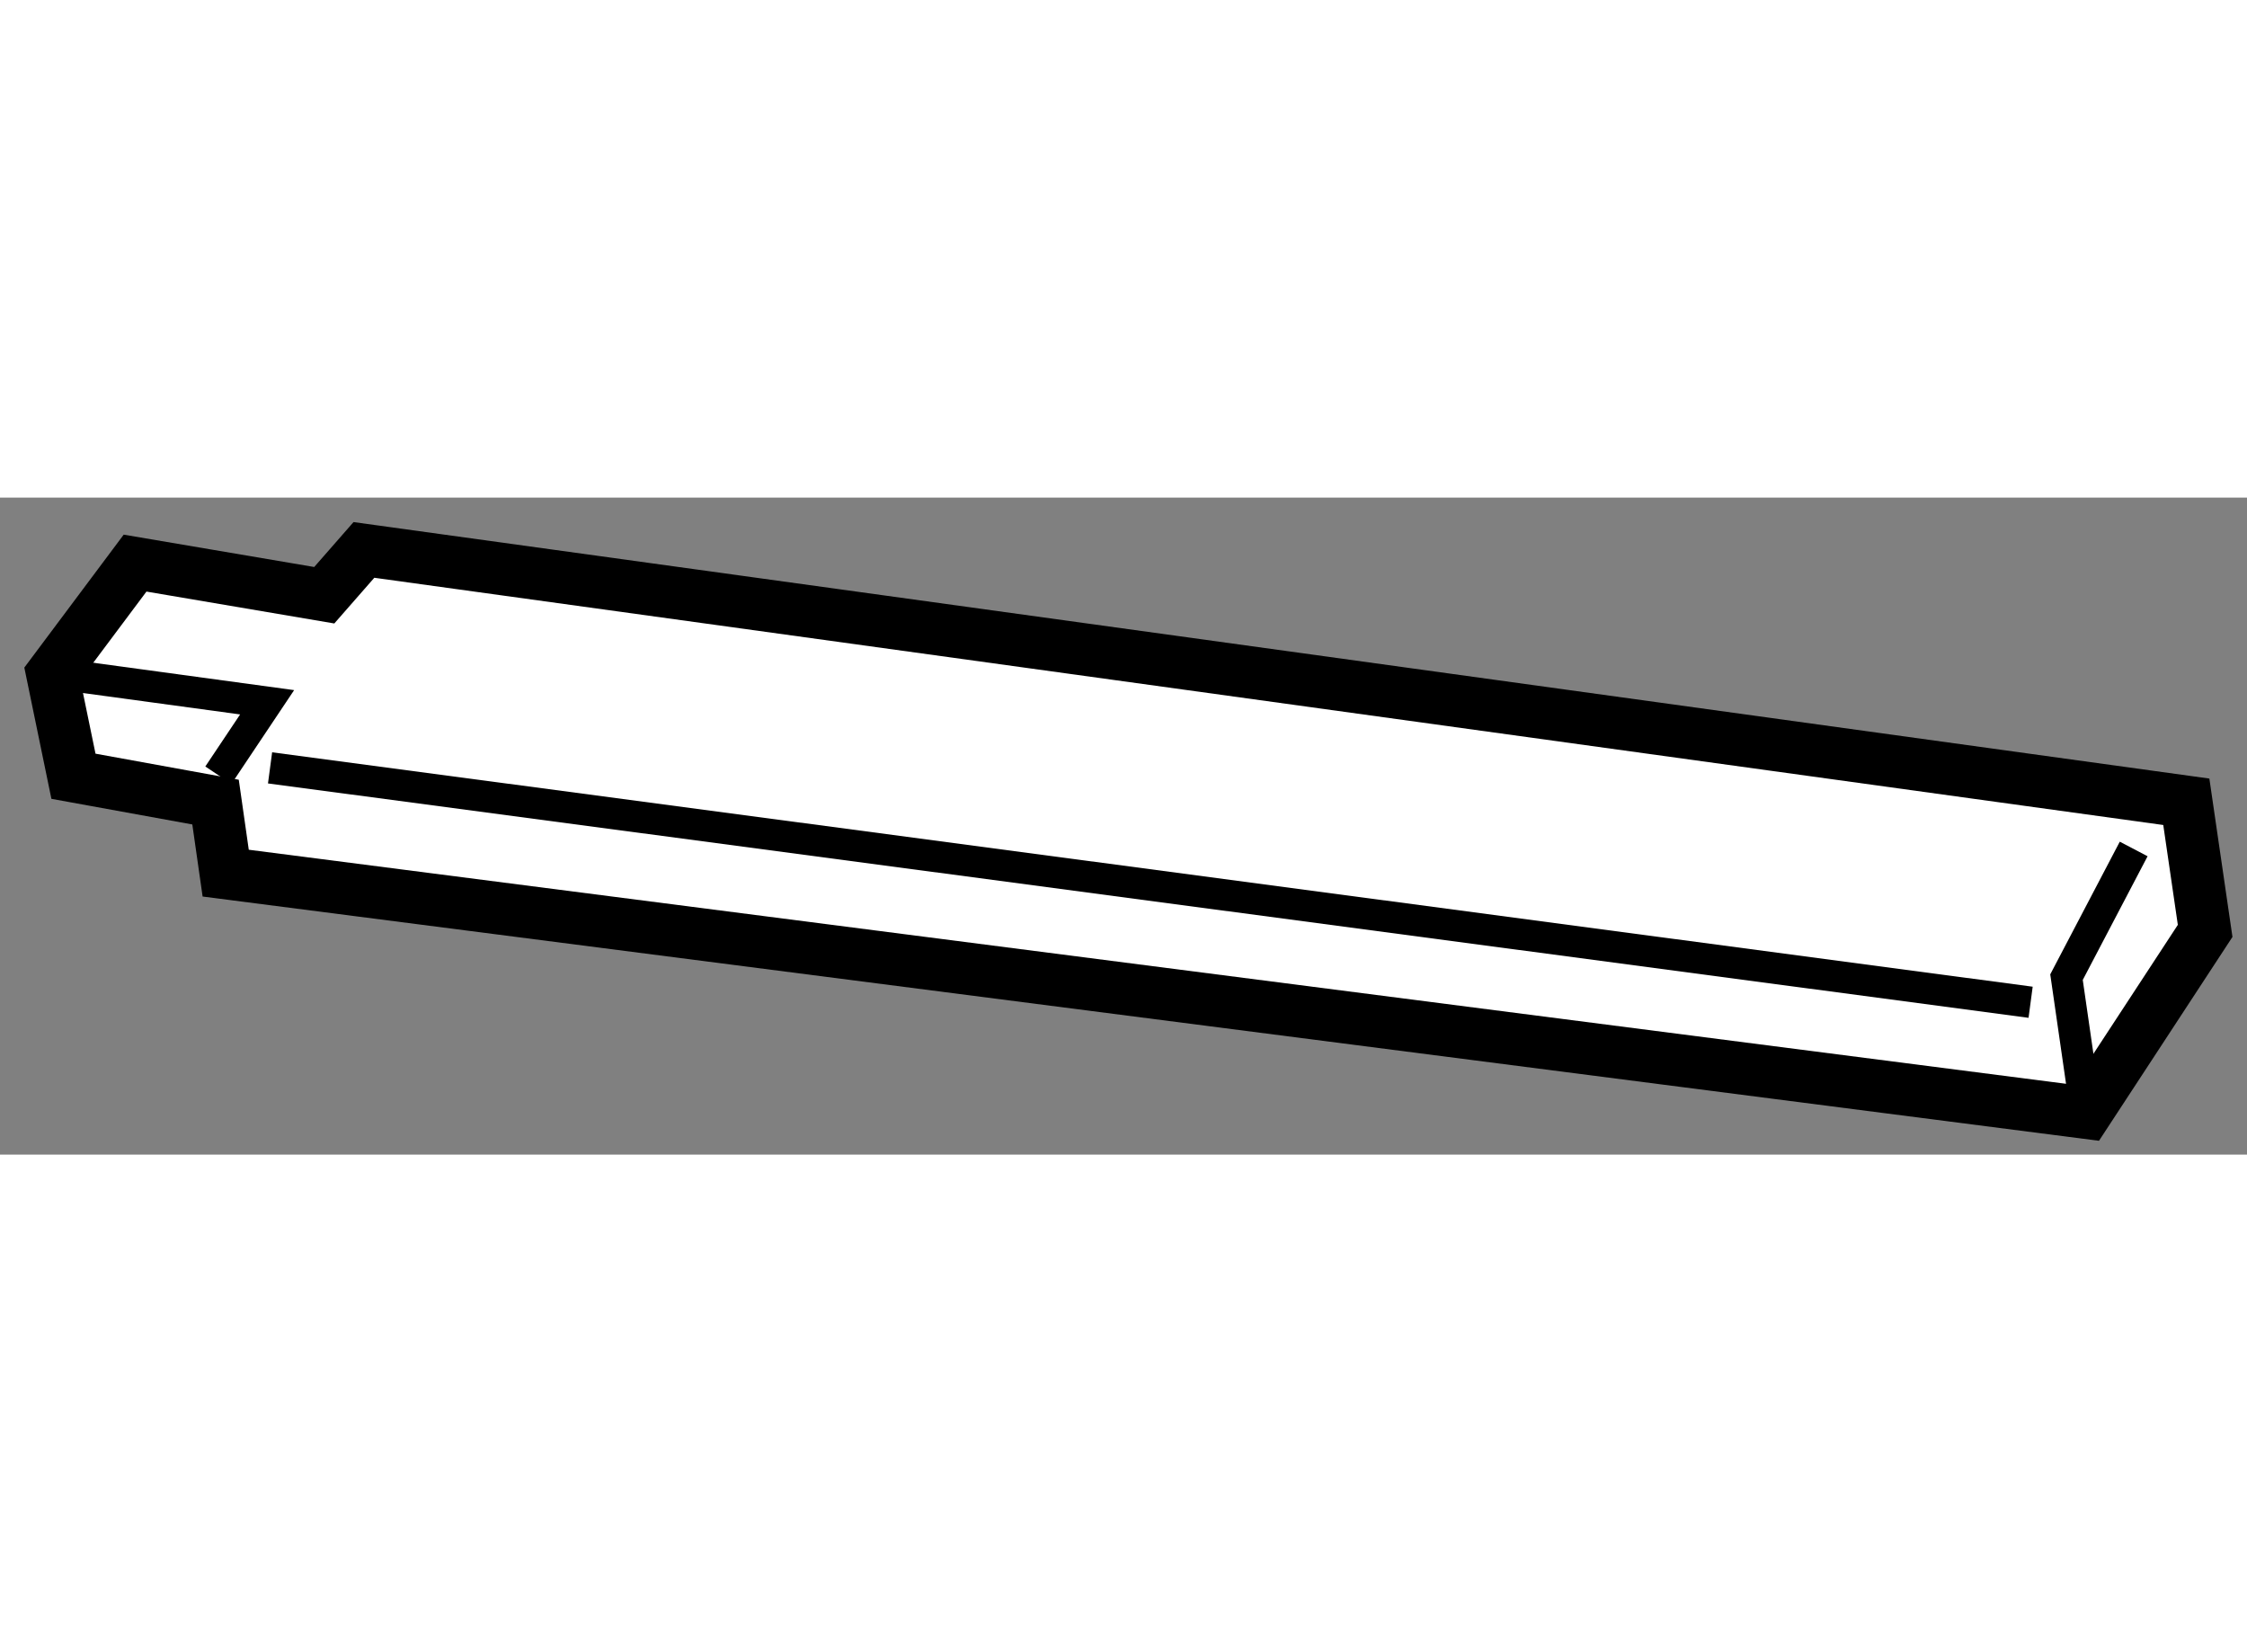
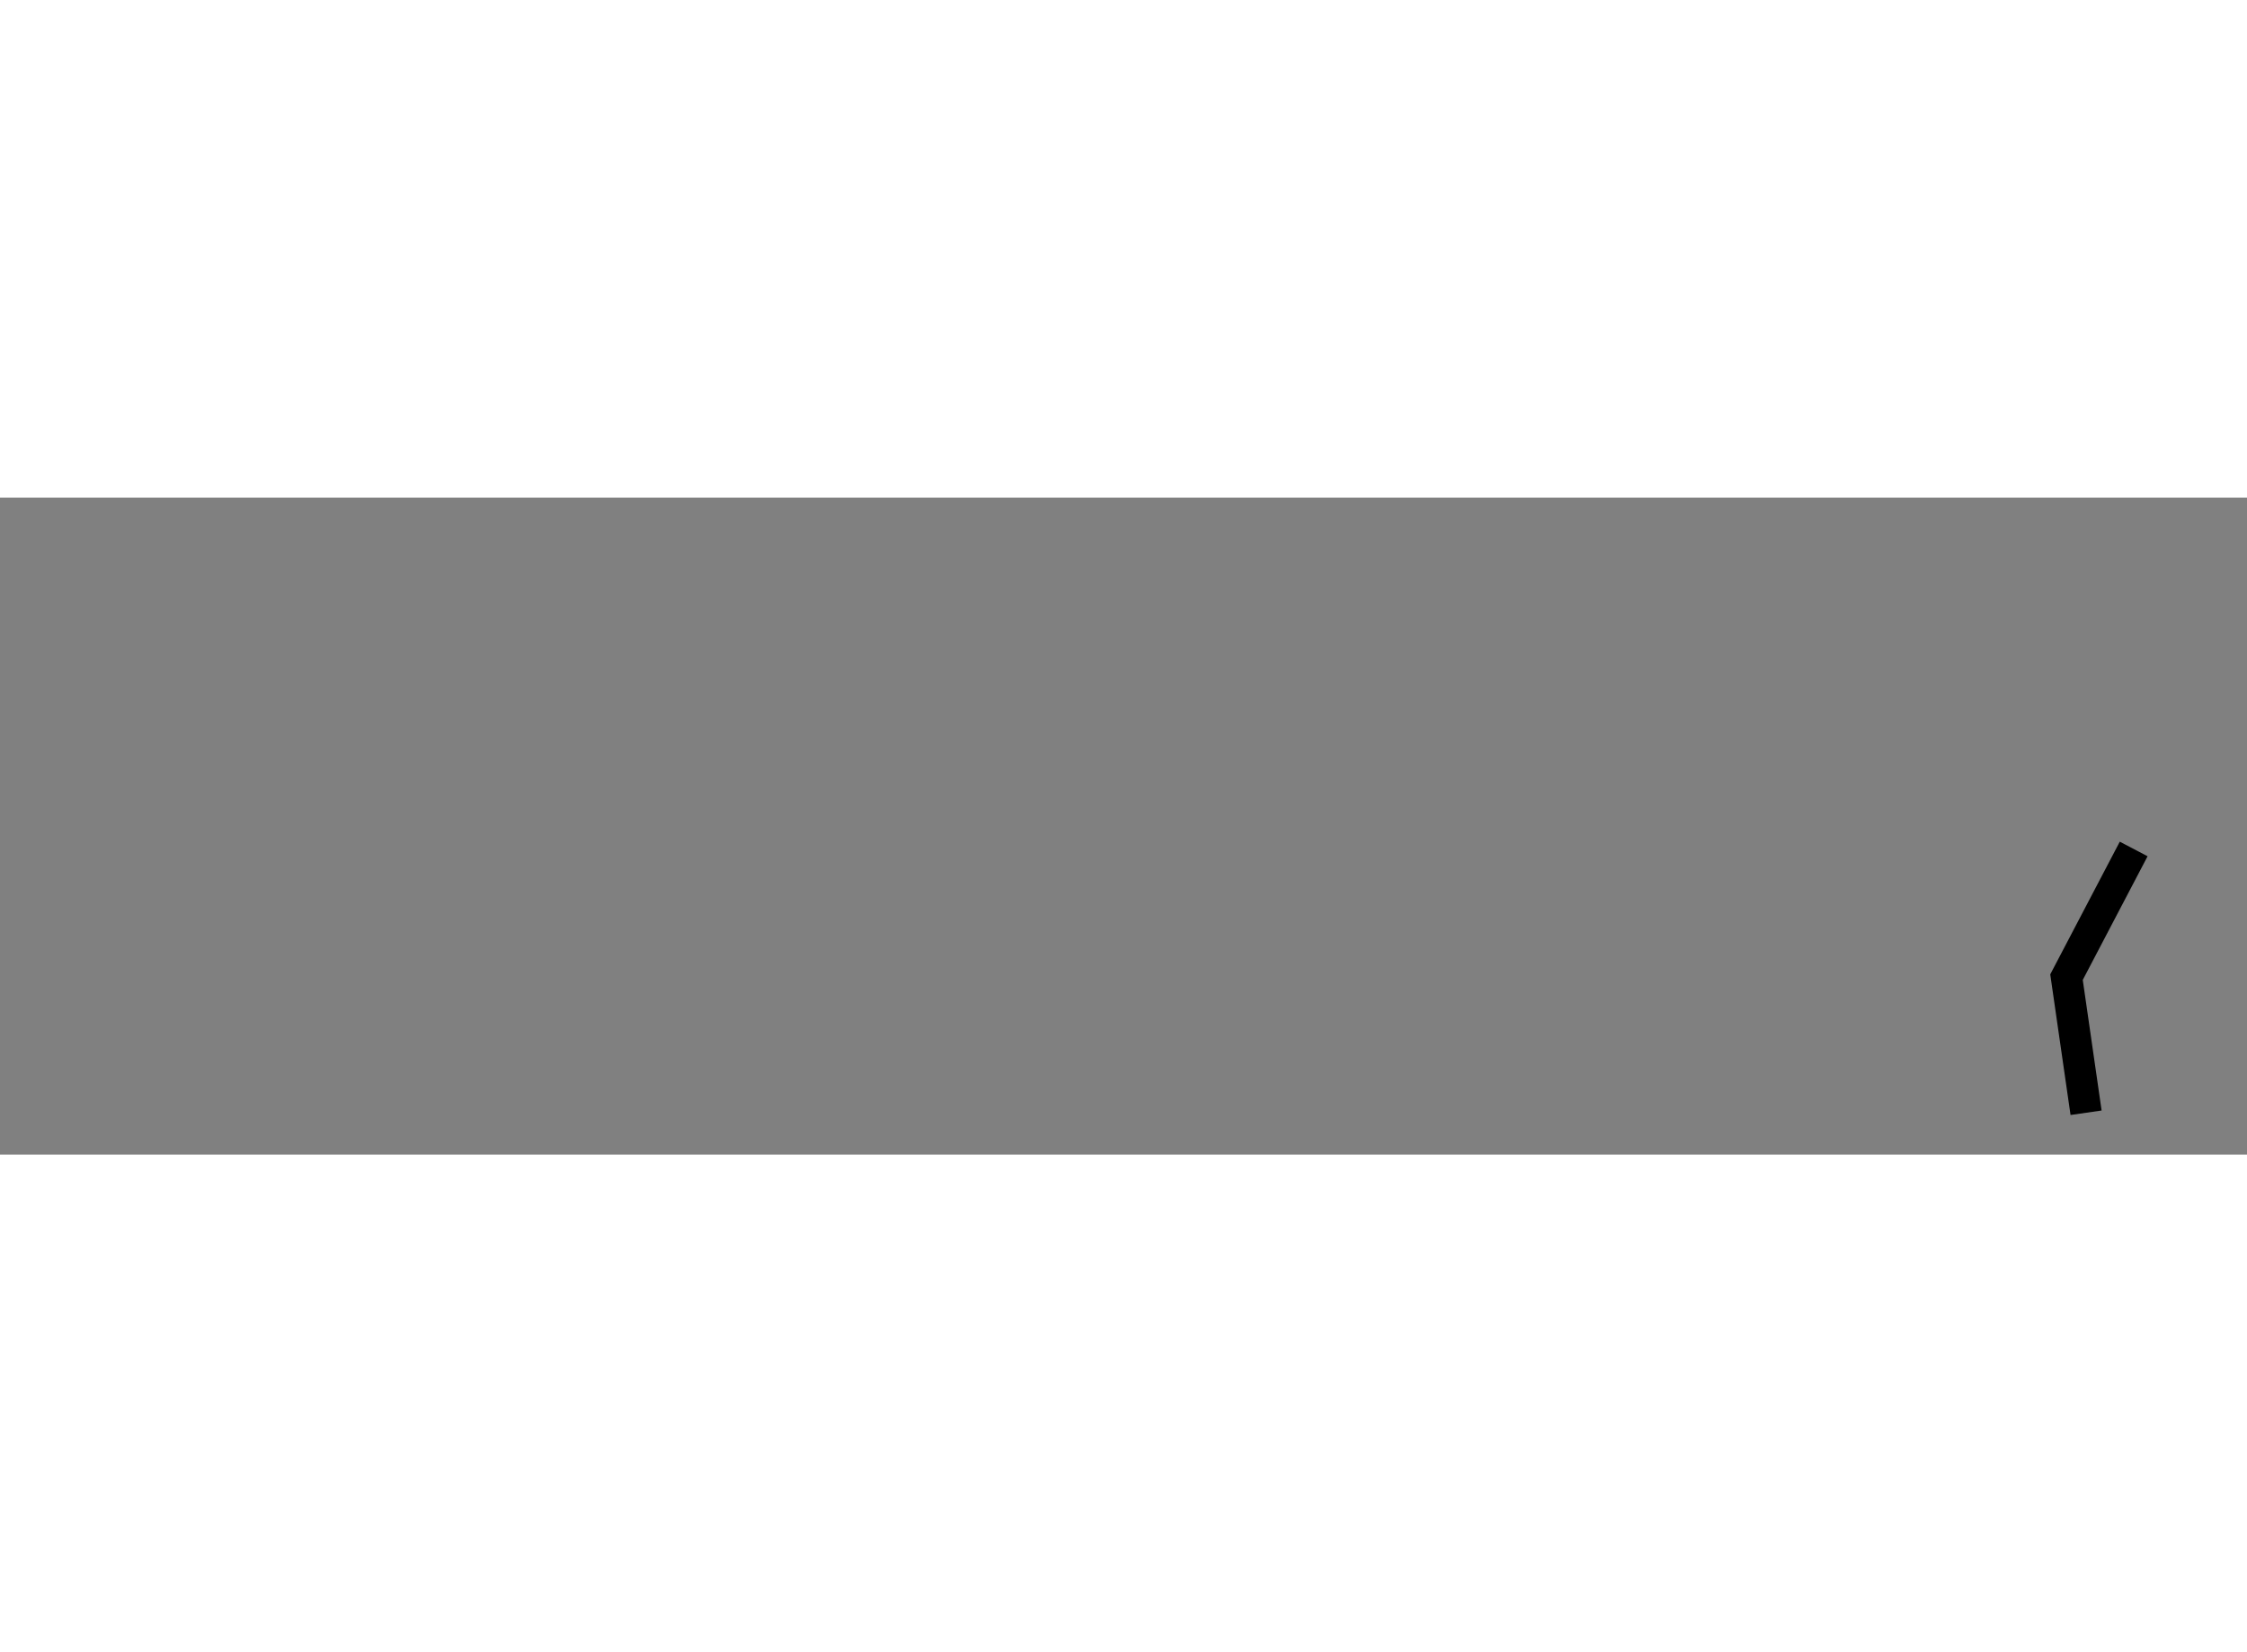
<svg xmlns="http://www.w3.org/2000/svg" version="1.1" x="0px" y="0px" width="244.8px" height="180px" viewBox="92.595 36.088 21.475 6.279" enable-background="new 0 0 244.8 180" xml:space="preserve">
  <rect x="92.595" y="36.088" width="21.475" height="6.279" fill="#808080" stroke="none" />
  <g>
-     <polygon fill="#FFFFFF" stroke="#000000" stroke-width="0.5" points="93.297,38.751 94.655,38.998 94.752,39.677 112.532,41.967     113.67,40.229 113.49,38.995 96.073,36.588 95.694,37.021 93.886,36.714 93.095,37.772   " />
    <polyline fill="none" stroke="#000000" stroke-width="0.3" points="112.532,41.967 112.345,40.671 112.987,39.446   " />
-     <polyline fill="none" stroke="#000000" stroke-width="0.3" points="93.35,37.799 95.148,38.044 94.682,38.741   " />
-     <line fill="none" stroke="#000000" stroke-width="0.3" x1="95.176" y1="38.671" x2="112.002" y2="40.911" />
  </g>
</svg>